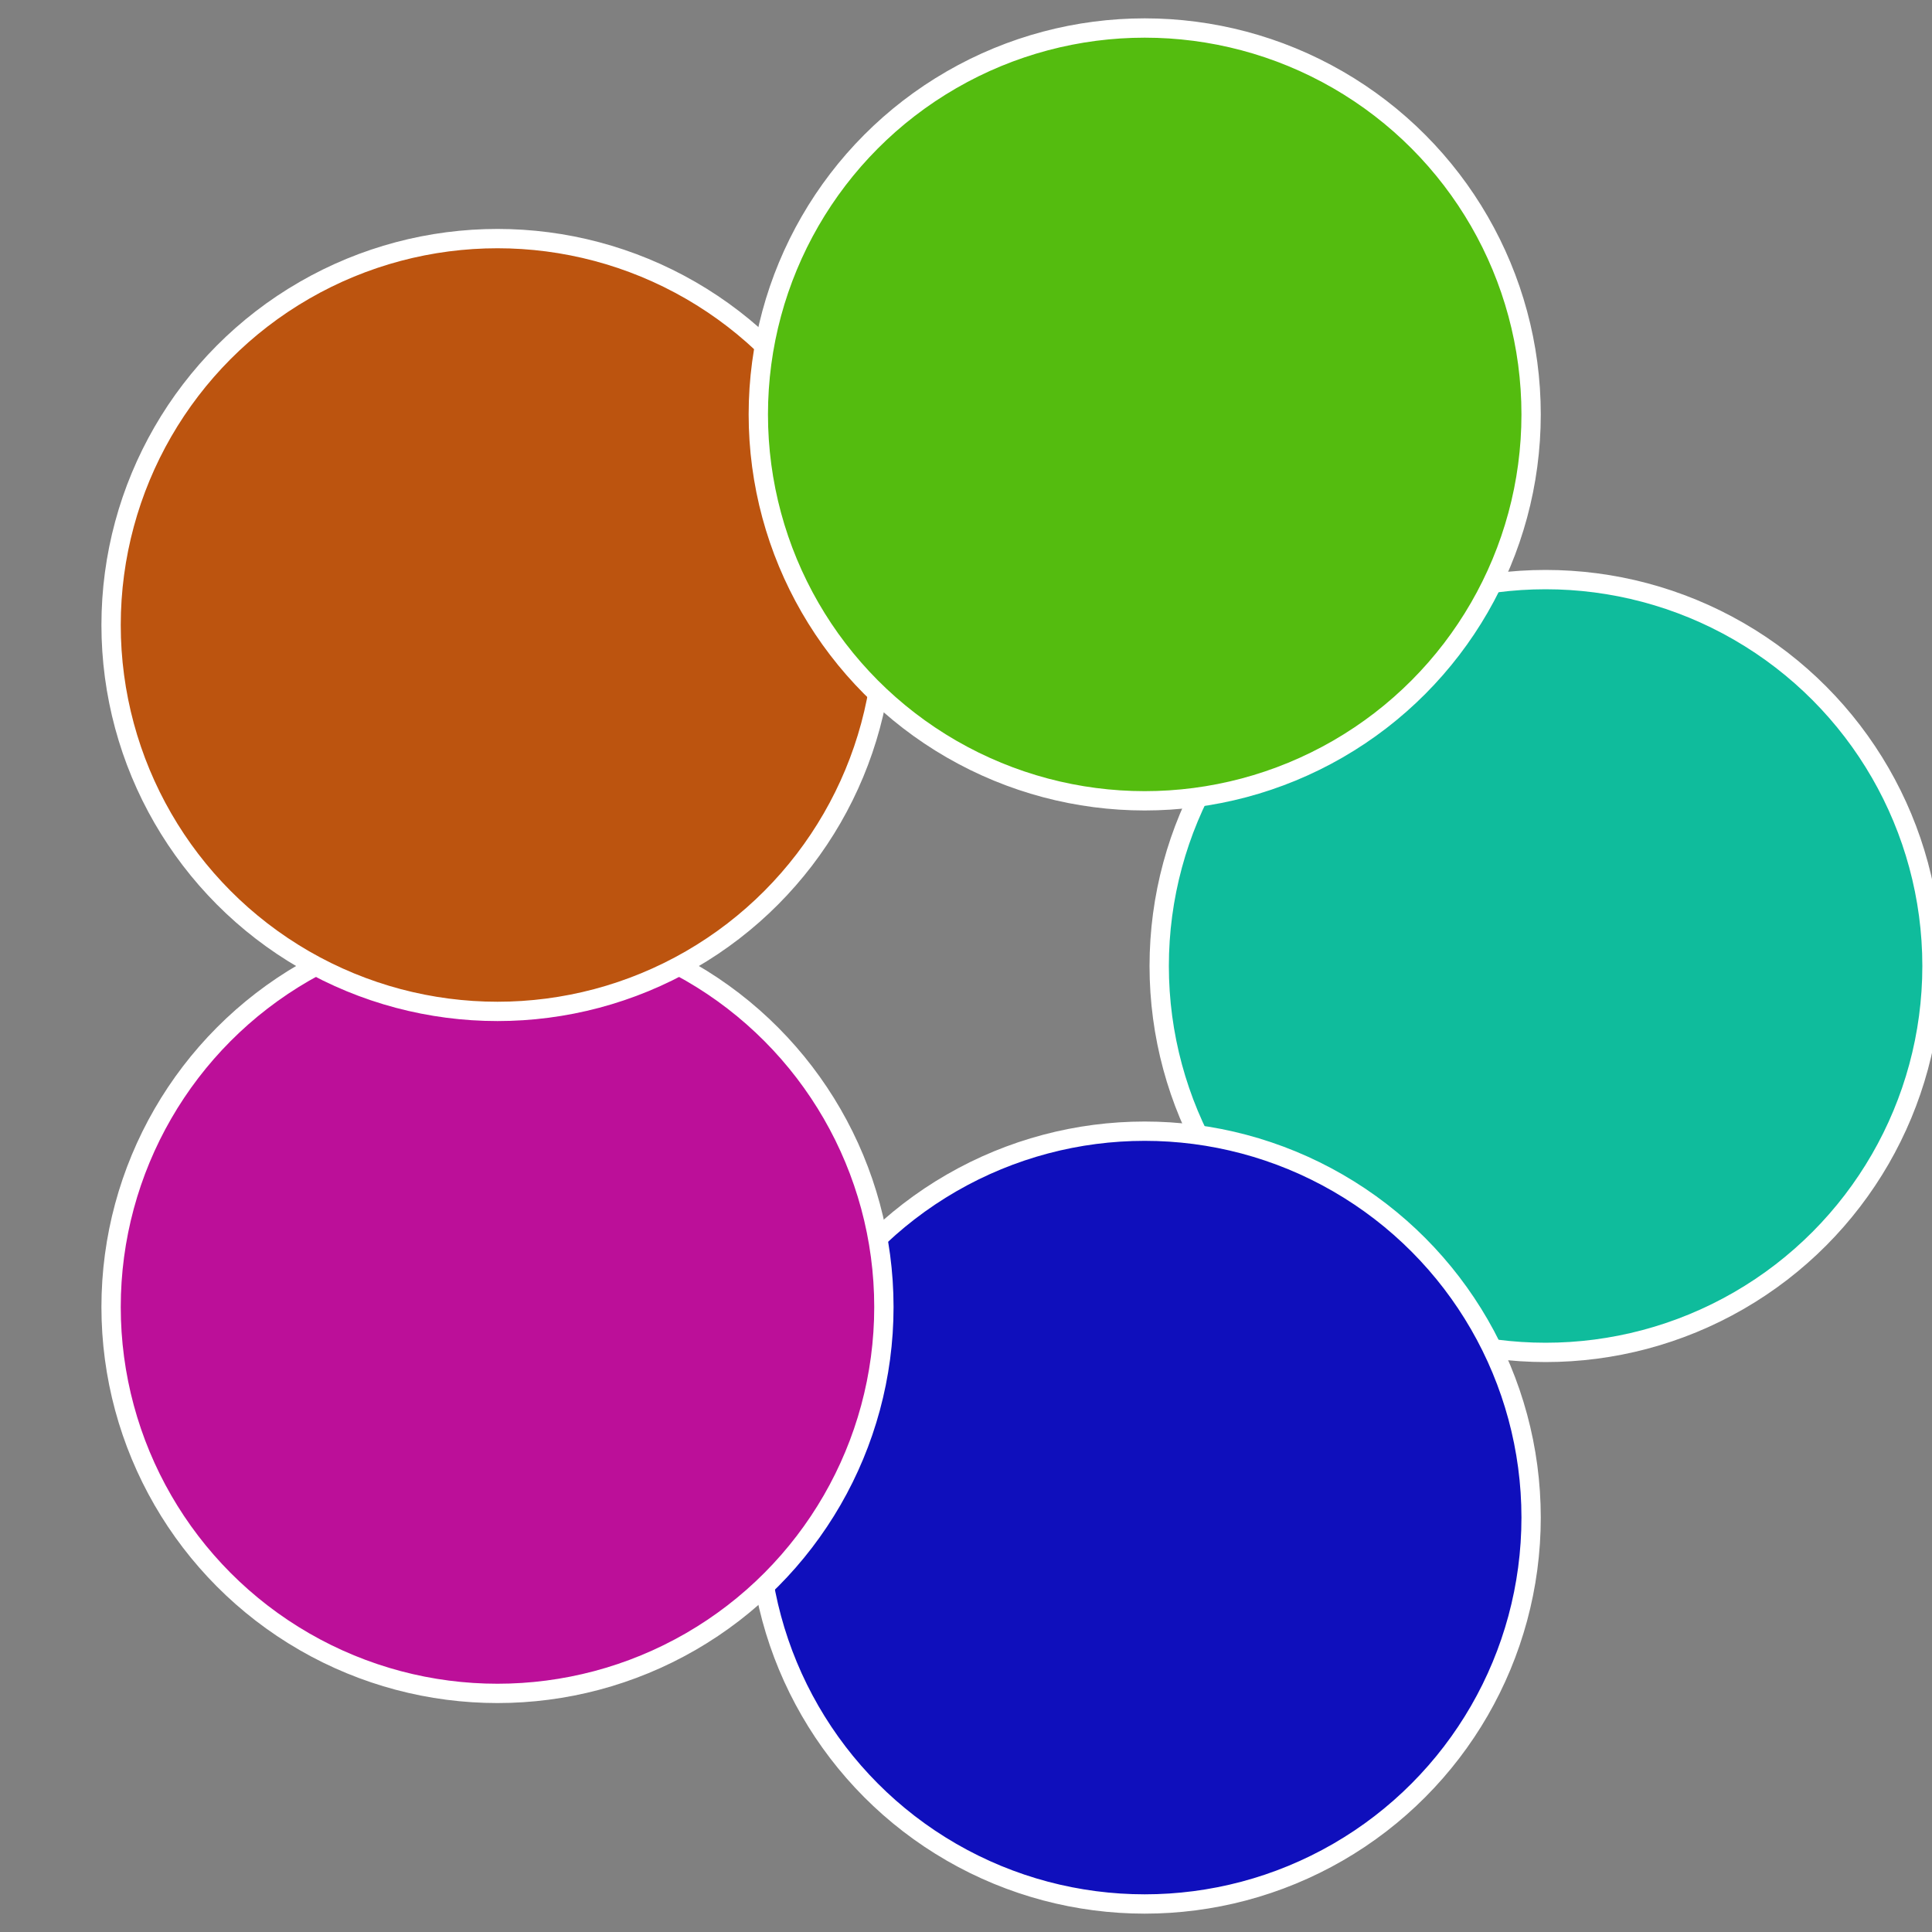
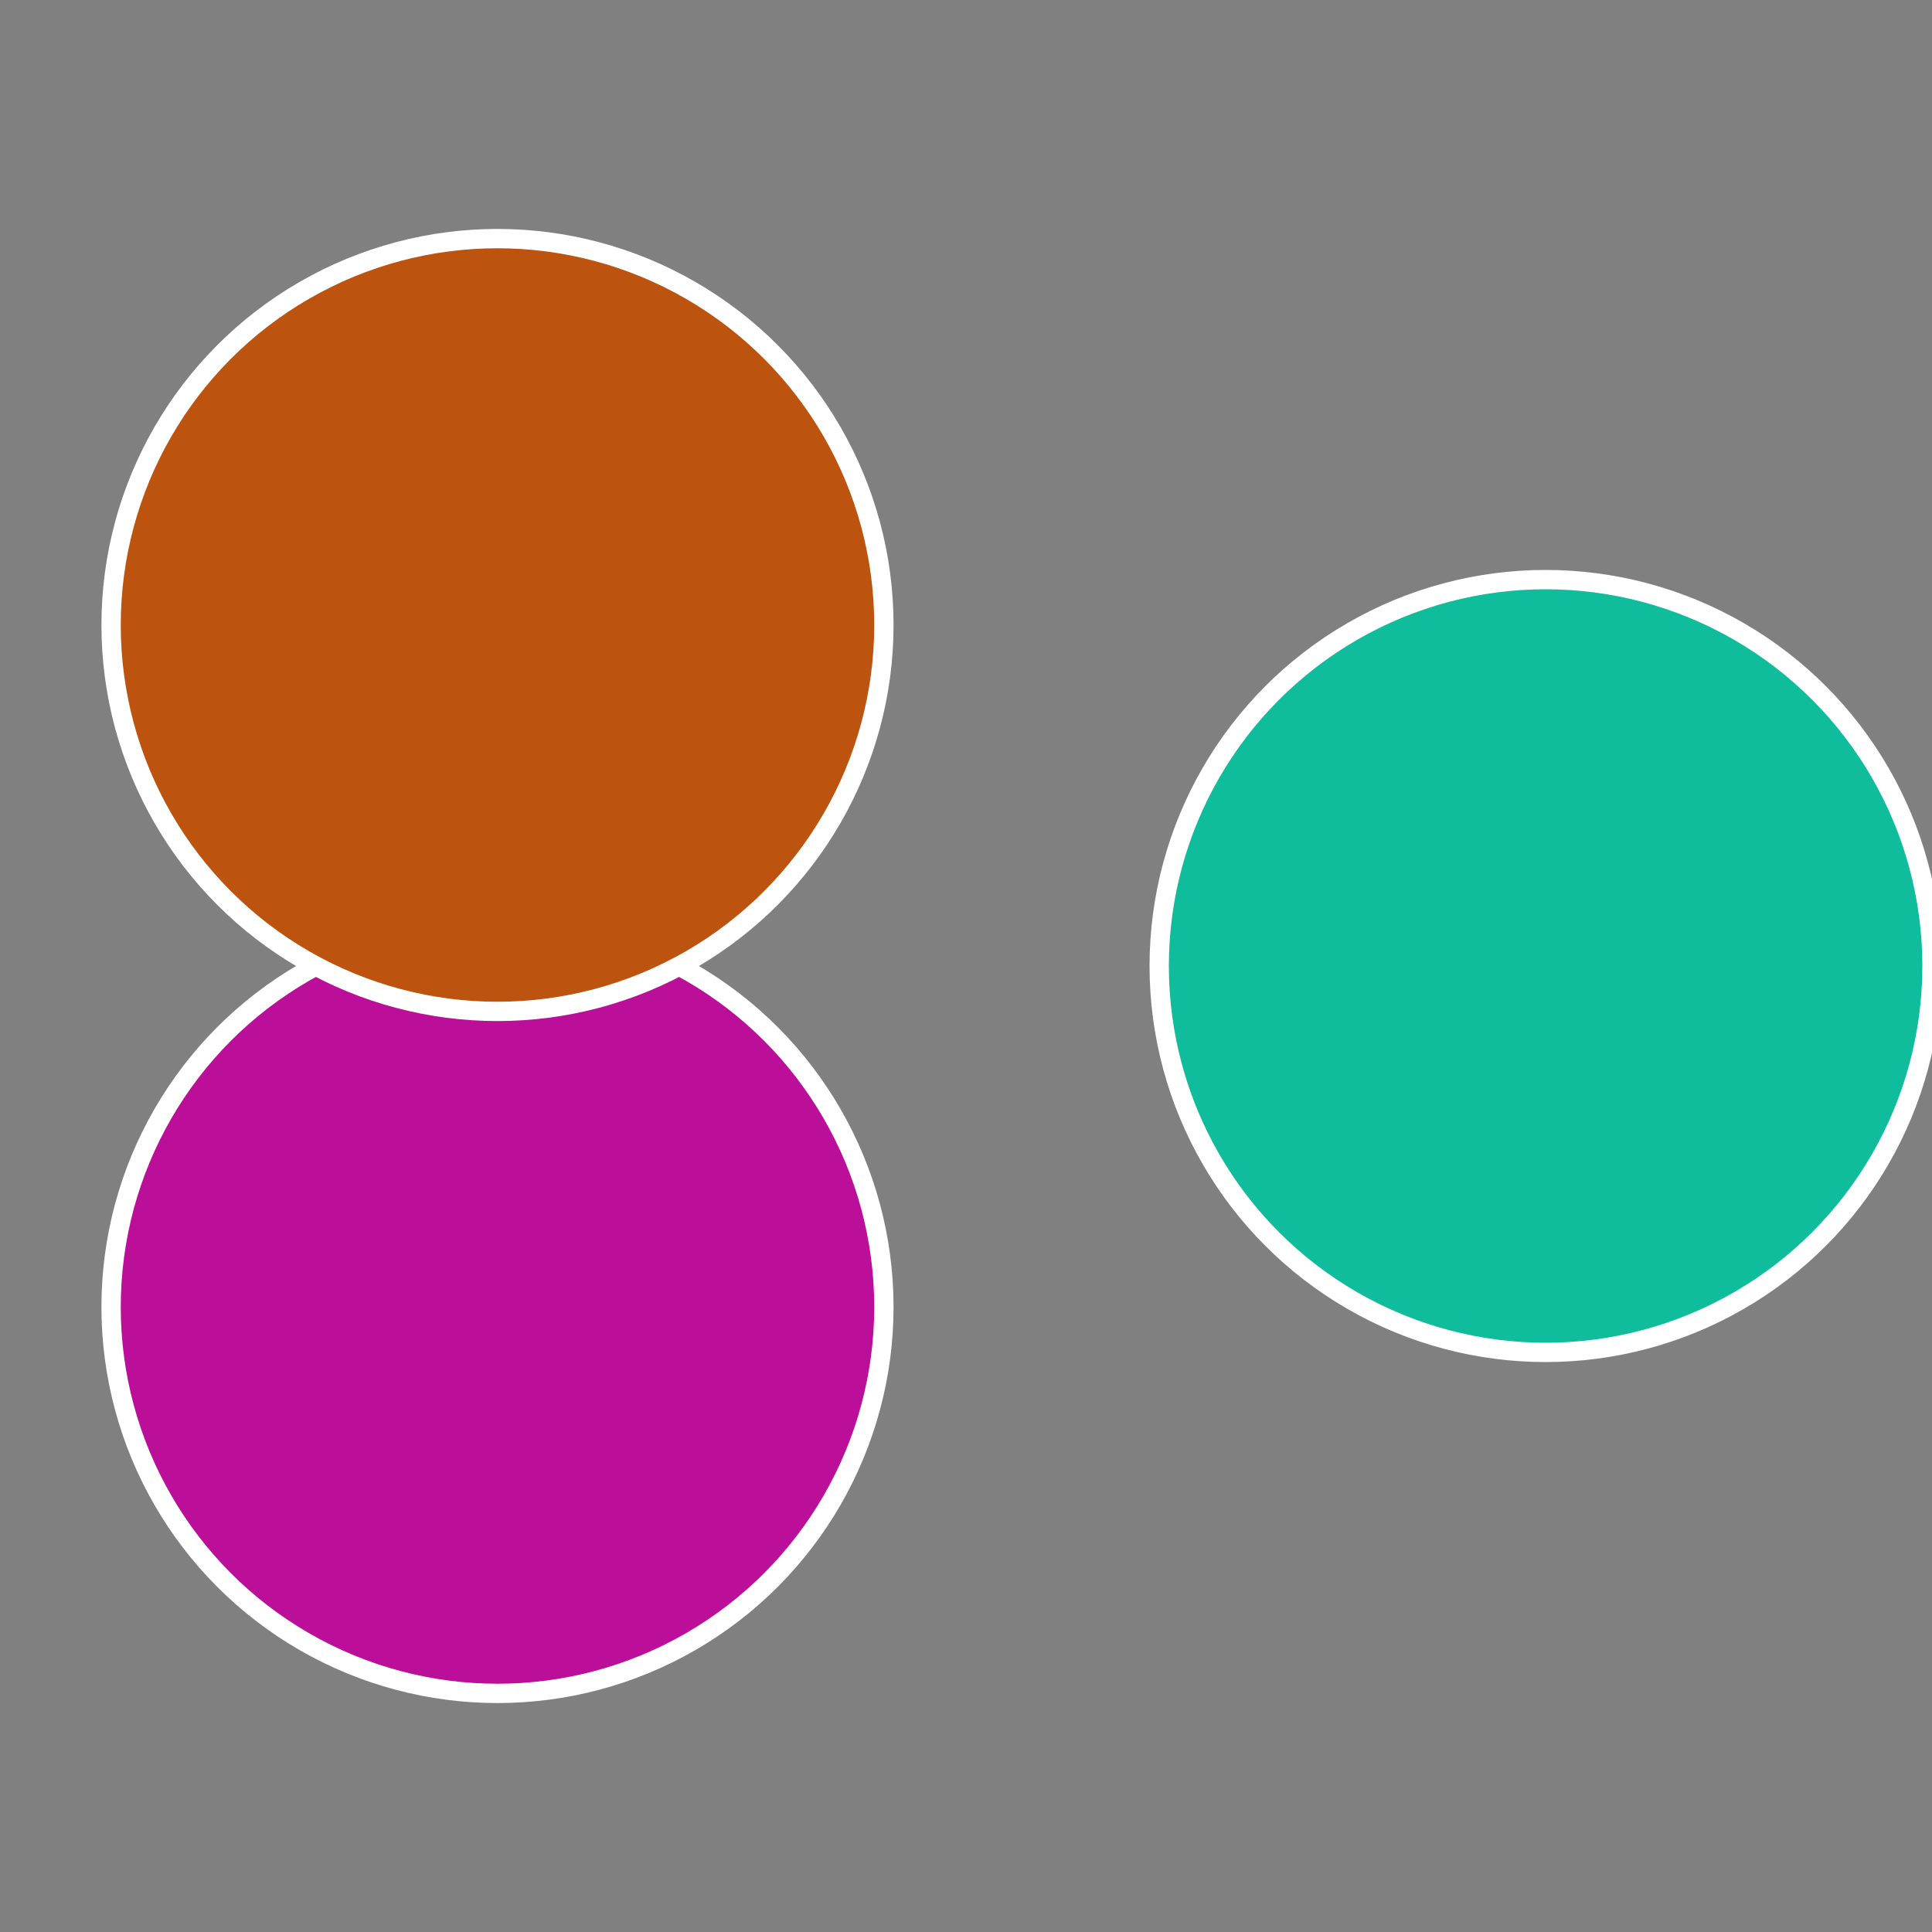
<svg xmlns="http://www.w3.org/2000/svg" width="500" height="500" viewBox="-1 -1 2 2">
  <rect x="-1" y="-1" width="2" height="2" fill="#808080" stroke="none" />
  <circle cx="0.6" cy="0" r="0.4" fill="#0fbc9c" stroke="#fff" stroke-width="1%" />
-   <circle cx="0.185" cy="0.571" r="0.4" fill="#0f0fbc" stroke="#fff" stroke-width="1%" />
  <circle cx="-0.485" cy="0.353" r="0.4" fill="#bc0f99" stroke="#fff" stroke-width="1%" />
  <circle cx="-0.485" cy="-0.353" r="0.4" fill="#bc540f" stroke="#fff" stroke-width="1%" />
-   <circle cx="0.185" cy="-0.571" r="0.4" fill="#54bc0f" stroke="#fff" stroke-width="1%" />
</svg>